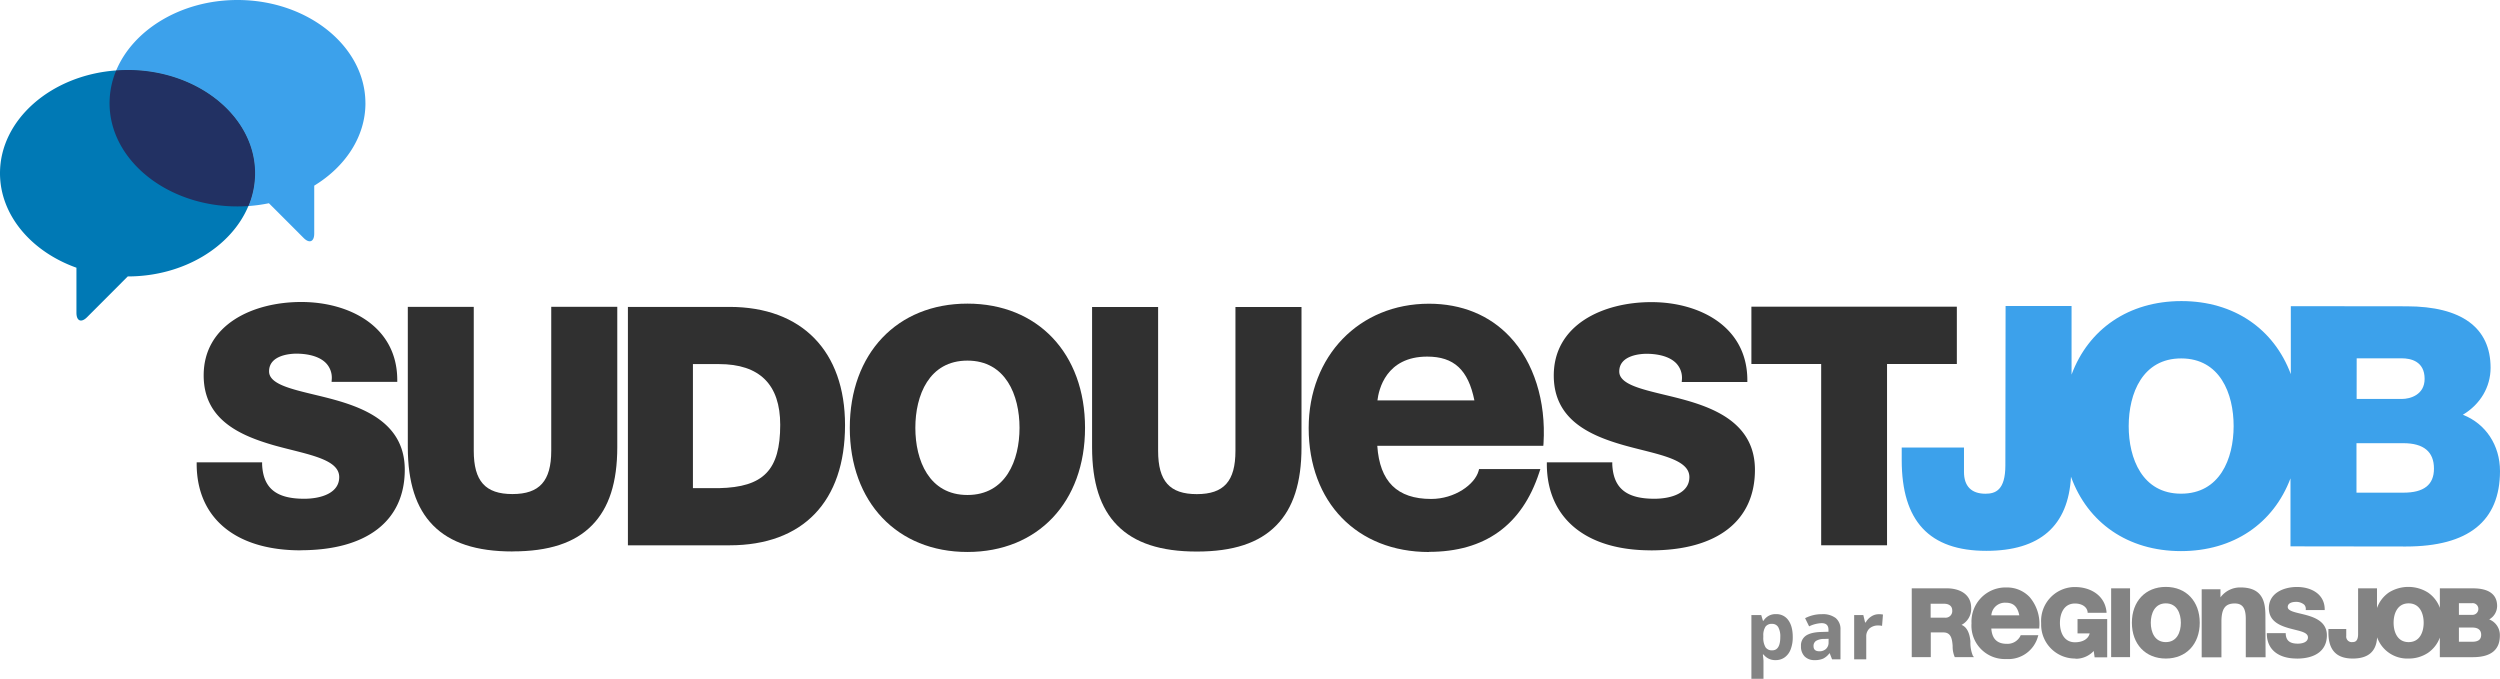
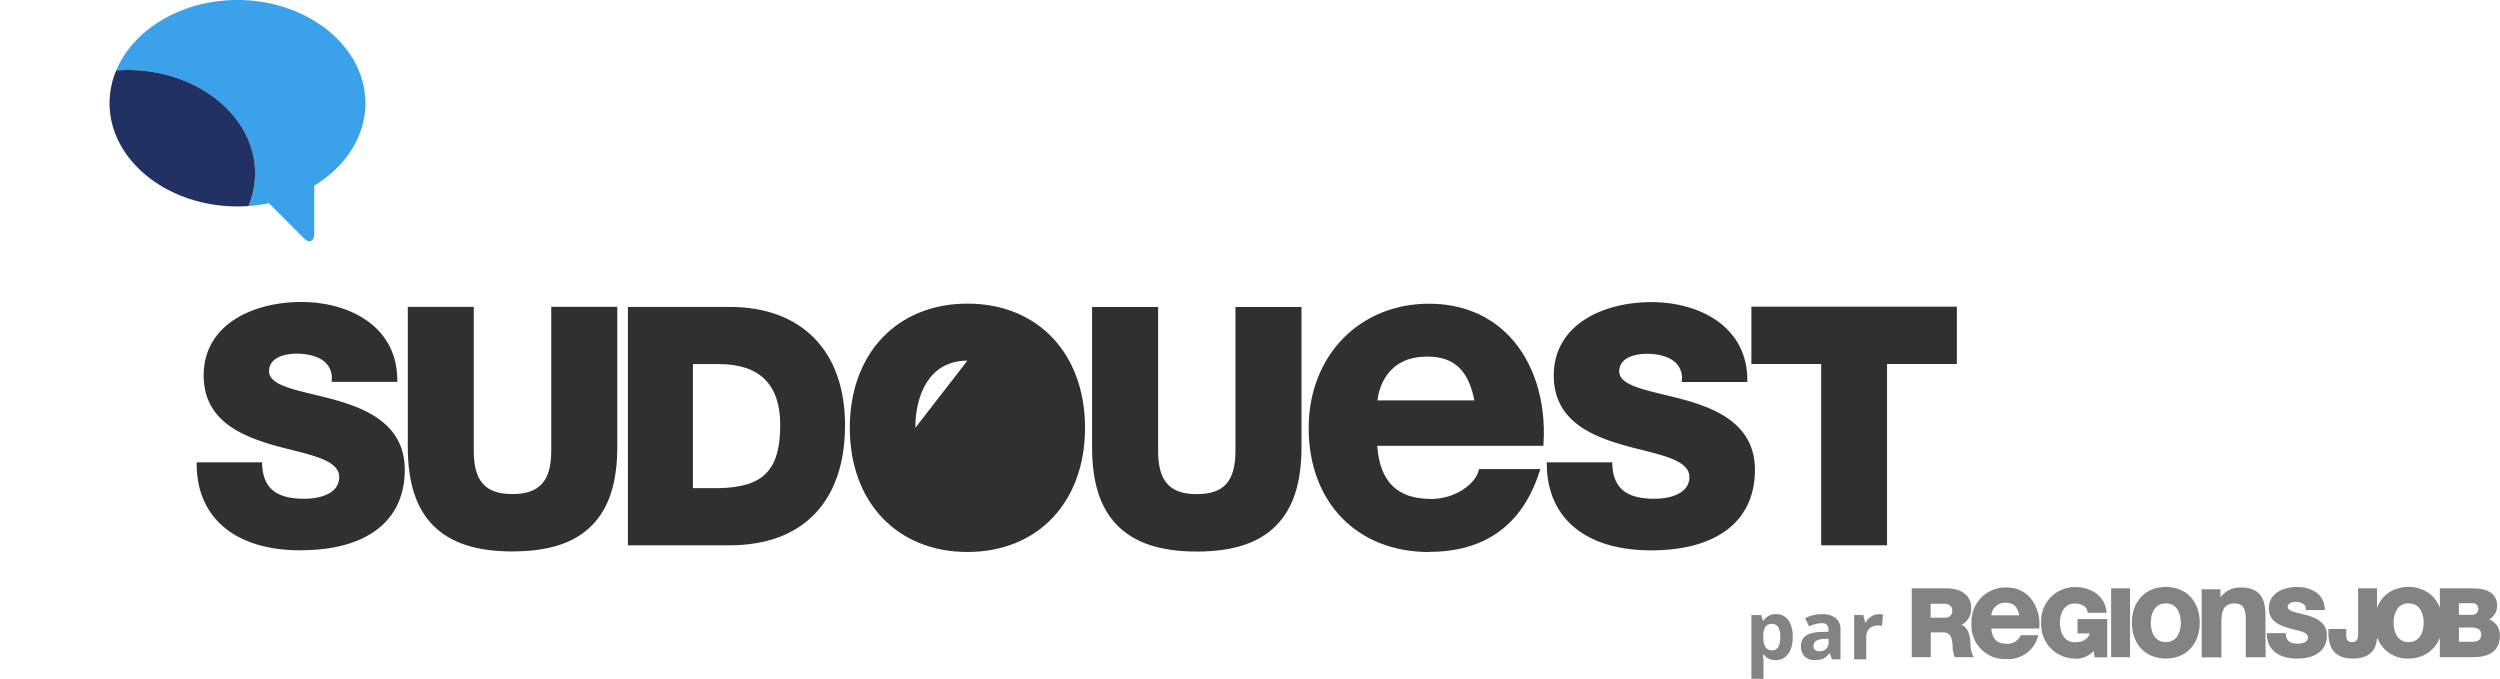
<svg xmlns="http://www.w3.org/2000/svg" viewBox="0 0 1129.27 306.62">
  <title>logoSOJpRJ1</title>
  <g id="Calque_2" data-name="Calque 2">
    <g id="Calque_1-2" data-name="Calque 1">
      <g>
-         <path d="M1112.51,187.34c7.87-4.72,12.5-12.5,12.51-21.2,0-18.13-13.08-27.74-37.87-27.78l-52.37-.06,0,30.7c-7.62-20.37-25.59-33-49.41-33s-42,12.66-49.63,33.21l0-31-29.8,0-.1,72c0,11.3-4.56,12.81-9,12.81-6.35,0-9.7-3.41-9.69-9.86V202.17l-28.13,0v5.65c0,27.57,12.46,41,38.21,41,24.21,0,37.05-11.22,38.25-33.48,7.49,20.72,25.59,33.57,49.64,33.6,23.83,0,41.83-12.52,49.51-32.86l0,30.71,52.13.07c28.19,0,42.48-11.42,42.51-34.05,0-11.72-6.48-21.45-16.76-25.45M985.21,223c-17.47,0-23.68-15.81-23.66-30.57s6.28-30.56,23.74-30.53,23.68,15.83,23.66,30.6S1002.67,223,985.21,223m79.32-61.14,20.43,0c3.83,0,10.27,1.22,10.26,9.27,0,7.18-6.46,9.08-10.28,9.08l-20.43,0Zm21.07,60.69-21.16,0,0-22.36,21.15,0c9.21,0,13.86,3.87,13.85,11.49,0,7.32-4.55,10.88-13.88,10.86" fill="#3ca1eb" />
        <polygon points="852.39 246.31 822.64 246.31 822.64 164.42 791.12 164.42 791.12 138.53 883.92 138.53 883.92 164.42 852.39 164.42 852.39 246.31" fill="#303030" />
        <path d="M645.48,249.35c-32.49,0-54.34-22.48-54.34-56,0-32.53,22.84-56.16,54.34-56.16,14.75,0,27.38,5.17,36.55,14.94,10.86,11.54,16.36,29.08,15.19,48.13l-.09,1.12h-75c1.08,16.16,9,24,24.33,24,10.69,0,19.7-6.53,21.42-12.63l.23-.86h27.68l-.51,1.55c-7.78,23.79-24.56,35.84-49.83,35.84m-23.29-68.41H666c-2.8-13.85-9.25-19.79-21.31-19.79-18.68,0-21.92,15-22.49,19.79" fill="#303030" />
        <path d="M745.64,248.59c-29.23,0-46.78-14.48-46.92-38.76v-1h29.56l0,1c.51,10.7,6.36,15.46,19,15.46,7.67,0,15.83-2.57,15.83-9.78,0-6.85-9.94-9.36-21.46-12.27-2.65-.66-5.37-1.35-8.11-2.12-15.68-4.46-31.69-11.68-31.69-31.5,0-22.9,22.15-33.15,44.1-33.15,21.5,0,43.22,10.86,43.34,35.08v1H759.65l.09-1.09a9.53,9.53,0,0,0-2.51-7.29c-3.59-3.79-10-4.36-13.49-4.36-2.08,0-12.31.39-12.31,8,0,5.61,9.4,7.85,20.23,10.47,3.12.75,6.38,1.53,9.68,2.46,14.59,4.11,31.38,11.41,31.38,31.48,0,23.14-17.15,36.39-47.07,36.39" fill="#303030" />
        <path d="M135.75,248.59c-29.23,0-46.77-14.48-46.91-38.76v-1H118.4l0,1c.5,10.7,6.36,15.46,19,15.46,7.66,0,15.83-2.57,15.83-9.78,0-6.85-9.94-9.36-21.45-12.27-2.66-.66-5.37-1.35-8.12-2.12C108,196.6,92,189.37,92,169.56c0-22.9,22.15-33.15,44.1-33.15,21.49,0,43.22,10.86,43.35,35.08v1H149.78l.07-1.09a9.5,9.5,0,0,0-2.51-7.29c-3.59-3.79-10-4.36-13.49-4.36-2.07,0-12.31.39-12.31,8,0,5.61,9.4,7.85,20.24,10.47,3.12.75,6.38,1.53,9.68,2.46,14.6,4.11,31.38,11.41,31.38,31.48,0,23.14-17.16,36.39-47.08,36.39" fill="#303030" />
        <path d="M540.6,249.14c-16.34,0-28.1-3.87-35.91-11.82C497,229.52,493.3,218,493.3,202V138.66h29.83v65c0,13.7,5.22,19.54,17.47,19.54s17.46-5.84,17.46-19.54v-65H587.9V202c0,16-3.72,27.53-11.39,35.32-7.82,8-19.56,11.82-35.91,11.82" fill="#303030" />
        <path d="M231.5,249.1c-16.34,0-28.1-3.87-35.91-11.82-7.66-7.8-11.38-19.34-11.38-35.33V138.62H214v65c0,13.7,5.22,19.55,17.47,19.55S249,217.28,249,203.59v-65h29.83v63.33c0,16-3.72,27.53-11.39,35.33-7.81,8-19.56,11.82-35.91,11.82" fill="#303030" />
-         <path d="M437,249.33c-31.78,0-53.14-22.54-53.14-56.08s21.36-56.1,53.14-56.1,53.12,22.55,53.12,56.1S468.8,249.33,437,249.33m0-86.44c-17.36,0-23.53,15.69-23.53,30.36s6.17,30.34,23.53,30.34,23.53-15.68,23.53-30.34-6.19-30.36-23.53-30.36" fill="#303030" />
+         <path d="M437,249.33c-31.78,0-53.14-22.54-53.14-56.08s21.36-56.1,53.14-56.1,53.12,22.55,53.12,56.1S468.8,249.33,437,249.33m0-86.44c-17.36,0-23.53,15.69-23.53,30.36" fill="#303030" />
        <path d="M329.53,246.32h-45.9V138.63h45.9c32.68,0,52.18,20,52.18,53.4,0,34.5-19,54.29-52.18,54.29M313,220.5h11.76c20.17-.43,27.67-8.19,27.67-28.61,0-18.2-9.3-27.43-27.67-27.43H313Z" fill="#303030" />
        <path d="M165.06,46.63C165.06,21,139.06,0,107.27,0,81.89,0,60.21,13.37,52.49,31.82c1.69-.13,3.39-.2,5.11-.2,31.68,0,57.6,21,57.6,46.63a38.31,38.31,0,0,1-3,14.83,71.75,71.75,0,0,0,9.27-1.28l15.67,15.68c2.63,2.64,4.8,1.74,4.8-2V83.86c14-8.53,23.13-22.07,23.13-37.23" fill="#3ca1eb" />
-         <path d="M57.6,31.62c-1.72,0-3.42.08-5.11.2C23.18,33.92,0,54,0,78.25c0,19,14.26,35.45,34.53,42.68v20.35c0,3.74,2.17,4.63,4.8,2l18.38-18.41c25.23,0,46.8-13.39,54.48-31.8a38.28,38.28,0,0,0,3-14.83c0-25.66-25.92-46.63-57.6-46.63" fill="#0079b5" />
        <path d="M57.6,31.62c-1.72,0-3.42.08-5.11.2a38.11,38.11,0,0,0-3,14.81c0,25.65,26,46.62,57.81,46.62,1.66,0,3.31-.07,4.92-.18a38.28,38.28,0,0,0,3-14.83c0-25.66-25.92-46.63-57.6-46.63" fill="#223163" />
      </g>
      <g>
        <path d="M872.09,296.84h-8.54V265.75H879.4c5.31,0,11,2.32,11,8.88a8.21,8.21,0,0,1-4.36,7.64c2.27.88,3.64,3.43,4,7.36l0,.51a15.35,15.35,0,0,0,1.17,6.18l.48.5H883l-.08-.14a12,12,0,0,1-.9-4.43v-.07a4.49,4.49,0,0,0,0-.51c-.22-3-.71-6-4.15-6h-5.72v11.1Zm0-24.12V279h6.37a3,3,0,0,0,3.38-3.29c0-1.87-1.39-3-3.71-3Z" fill="#838383" />
        <path d="M906.22,297.69a15.07,15.07,0,0,1-15.67-16.14,15.42,15.42,0,0,1,14.62-16.18q.53,0,1.06,0a14,14,0,0,1,10.55,4.31,18.55,18.55,0,0,1,4.37,13.89l0,.33H899.49c.33,4.66,2.61,6.92,7,6.92a6.51,6.51,0,0,0,6.18-3.64l.07-.25h8l-.15.45A13.86,13.86,0,0,1,906.22,297.69ZM906,272.25a6.14,6.14,0,0,0-6.49,5.71h12.63C911.33,274,909.5,272.25,906,272.25Z" fill="#838383" />
        <path d="M937.53,297.47A15.33,15.33,0,0,1,922,282.34q0-.52,0-1a15.33,15.33,0,0,1,14.45-16.16q.52,0,1,0c6.48,0,13.34,3.49,14.09,11.29l0,.33h-8.54l0-.27c-.23-2.34-2.53-3.92-5.72-3.92-5,0-6.79,4.52-6.79,8.76s1.79,8.75,6.79,8.75c3.56,0,6.07-1.53,6.64-4h-5.48v-6.48h13.4v17.29h-5.68l-.4-2.88a11.09,11.09,0,0,1-8.31,3.52" fill="#838383" />
        <path d="M953.62,296.83h8.54V265.75h-8.54Z" fill="#838383" />
        <path d="M978.32,297.47c-9.17,0-15.33-6.5-15.33-16.18s6.16-16.18,15.33-16.18,15.32,6.5,15.32,16.18S987.49,297.47,978.32,297.47Zm0-24.93c-5,0-6.79,4.52-6.79,8.76s1.78,8.75,6.79,8.75,6.79-4.52,6.79-8.75S983.32,272.54,978.32,272.54Z" fill="#838383" />
        <path d="M1023.38,296.88h-8.94V279.59c0-4.93-1.48-7-5-7-4.31,0-6,2.39-6,8.26v16.08h-8.92V266.17H1003v3.66a11.07,11.07,0,0,1,9-4.48c10,0,11.3,6.43,11.3,12.72Z" fill="#838383" />
        <path d="M1037.49,297.47c-8.44,0-13.5-4.17-13.54-11.16V286h8.53v.28c.15,3.08,1.84,4.46,5.47,4.46,2.21,0,4.57-.74,4.57-2.82s-2.86-2.7-6.19-3.54c-.77-.19-1.55-.39-2.34-.61-4.52-1.27-9.13-3.35-9.13-9.07,0-6.61,6.39-9.56,12.72-9.56s12.47,3.13,12.51,10.12v.3h-8.55l0-.31a2.76,2.76,0,0,0-.71-2.11,5.6,5.6,0,0,0-3.89-1.26c-.6,0-3.55.12-3.55,2.32,0,1.61,2.71,2.26,5.84,3,.9.22,1.84.44,2.79.71,4.21,1.19,9.05,3.29,9.05,9.08,0,6.68-5,10.5-13.58,10.5" fill="#838383" />
        <path d="M1088,297.47a14.46,14.46,0,0,1-14.24-9.6c-.33,6.38-4,9.6-11,9.6-7.37,0-11-3.84-11-11.74v-1.62h8.06v3.11a2.5,2.5,0,0,0,2.78,2.82c1.27,0,2.57-.44,2.57-3.67V265.76h8.54v8.89a14.33,14.33,0,0,1,5.34-7,16.64,16.64,0,0,1,17.68,0,14.31,14.31,0,0,1,5.37,6.91v-8.8h15c7.11,0,10.87,2.75,10.87,7.95a7,7,0,0,1-3.58,6.08,7.59,7.59,0,0,1,4.82,7.29c0,6.48-4.09,9.77-12.17,9.77h-14.95V288a14.3,14.3,0,0,1-5.37,6.91A15.67,15.67,0,0,1,1088,297.47Zm0-24.93c-5,0-6.79,4.52-6.79,8.76s1.77,8.75,6.79,8.75,6.79-4.52,6.79-8.75S1093,272.54,1088,272.54Zm22.71,10.93v6.41h6.05c2.67,0,4-1,4-3.12s-1.32-3.29-4-3.29Zm0-11v5.26h5.85a2.68,2.68,0,0,0,2.93-2.41q0-.1,0-.2a2.57,2.57,0,0,0-2.94-2.65Z" fill="#838383" />
      </g>
      <g style="isolation: isolate">
        <path d="M802.11,298.18a6.63,6.63,0,0,1-5.53-2.56h-.29c.19,1.67.29,2.63.29,2.9v8.11h-5.46V277.82h4.44l.77,2.59h.25a6.31,6.31,0,0,1,5.67-3,6.49,6.49,0,0,1,5.55,2.74q2,2.74,2,7.6a15,15,0,0,1-.94,5.56,7.83,7.83,0,0,1-2.67,3.6A6.86,6.86,0,0,1,802.11,298.18Zm-1.61-16.37a3.44,3.44,0,0,0-3,1.24,7.11,7.11,0,0,0-1,4.11v.59a8.41,8.41,0,0,0,1,4.62,3.41,3.41,0,0,0,3,1.4q3.66,0,3.67-6a8.67,8.67,0,0,0-.9-4.43A3.09,3.09,0,0,0,800.5,281.81Z" fill="#838383" />
        <path d="M827.56,297.82l-1.06-2.72h-.14a8.08,8.08,0,0,1-2.84,2.41,9.18,9.18,0,0,1-3.8.67,6.14,6.14,0,0,1-4.54-1.65,6.32,6.32,0,0,1-1.66-4.69,5.28,5.28,0,0,1,2.23-4.7q2.23-1.51,6.72-1.67l3.47-.11v-.88q0-3-3.11-3a14.16,14.16,0,0,0-5.64,1.45l-1.81-3.69a16.27,16.27,0,0,1,7.66-1.81,9.55,9.55,0,0,1,6.17,1.75,6.48,6.48,0,0,1,2.15,5.33v13.33ZM826,288.55l-2.11.07a6.78,6.78,0,0,0-3.54.86,2.69,2.69,0,0,0-1.16,2.4q0,2.31,2.65,2.31a4.2,4.2,0,0,0,3-1.09,3.84,3.84,0,0,0,1.14-2.9Z" fill="#838383" />
        <path d="M848.71,277.44a8.83,8.83,0,0,1,1.84.16l-.41,5.12a6.2,6.2,0,0,0-1.61-.18,5.78,5.78,0,0,0-4.07,1.34,4.84,4.84,0,0,0-1.46,3.76v10.18h-5.46v-20h4.13l.81,3.36h.27a7.47,7.47,0,0,1,2.51-2.71A6.2,6.2,0,0,1,848.71,277.44Z" fill="#838383" />
      </g>
    </g>
  </g>
</svg>